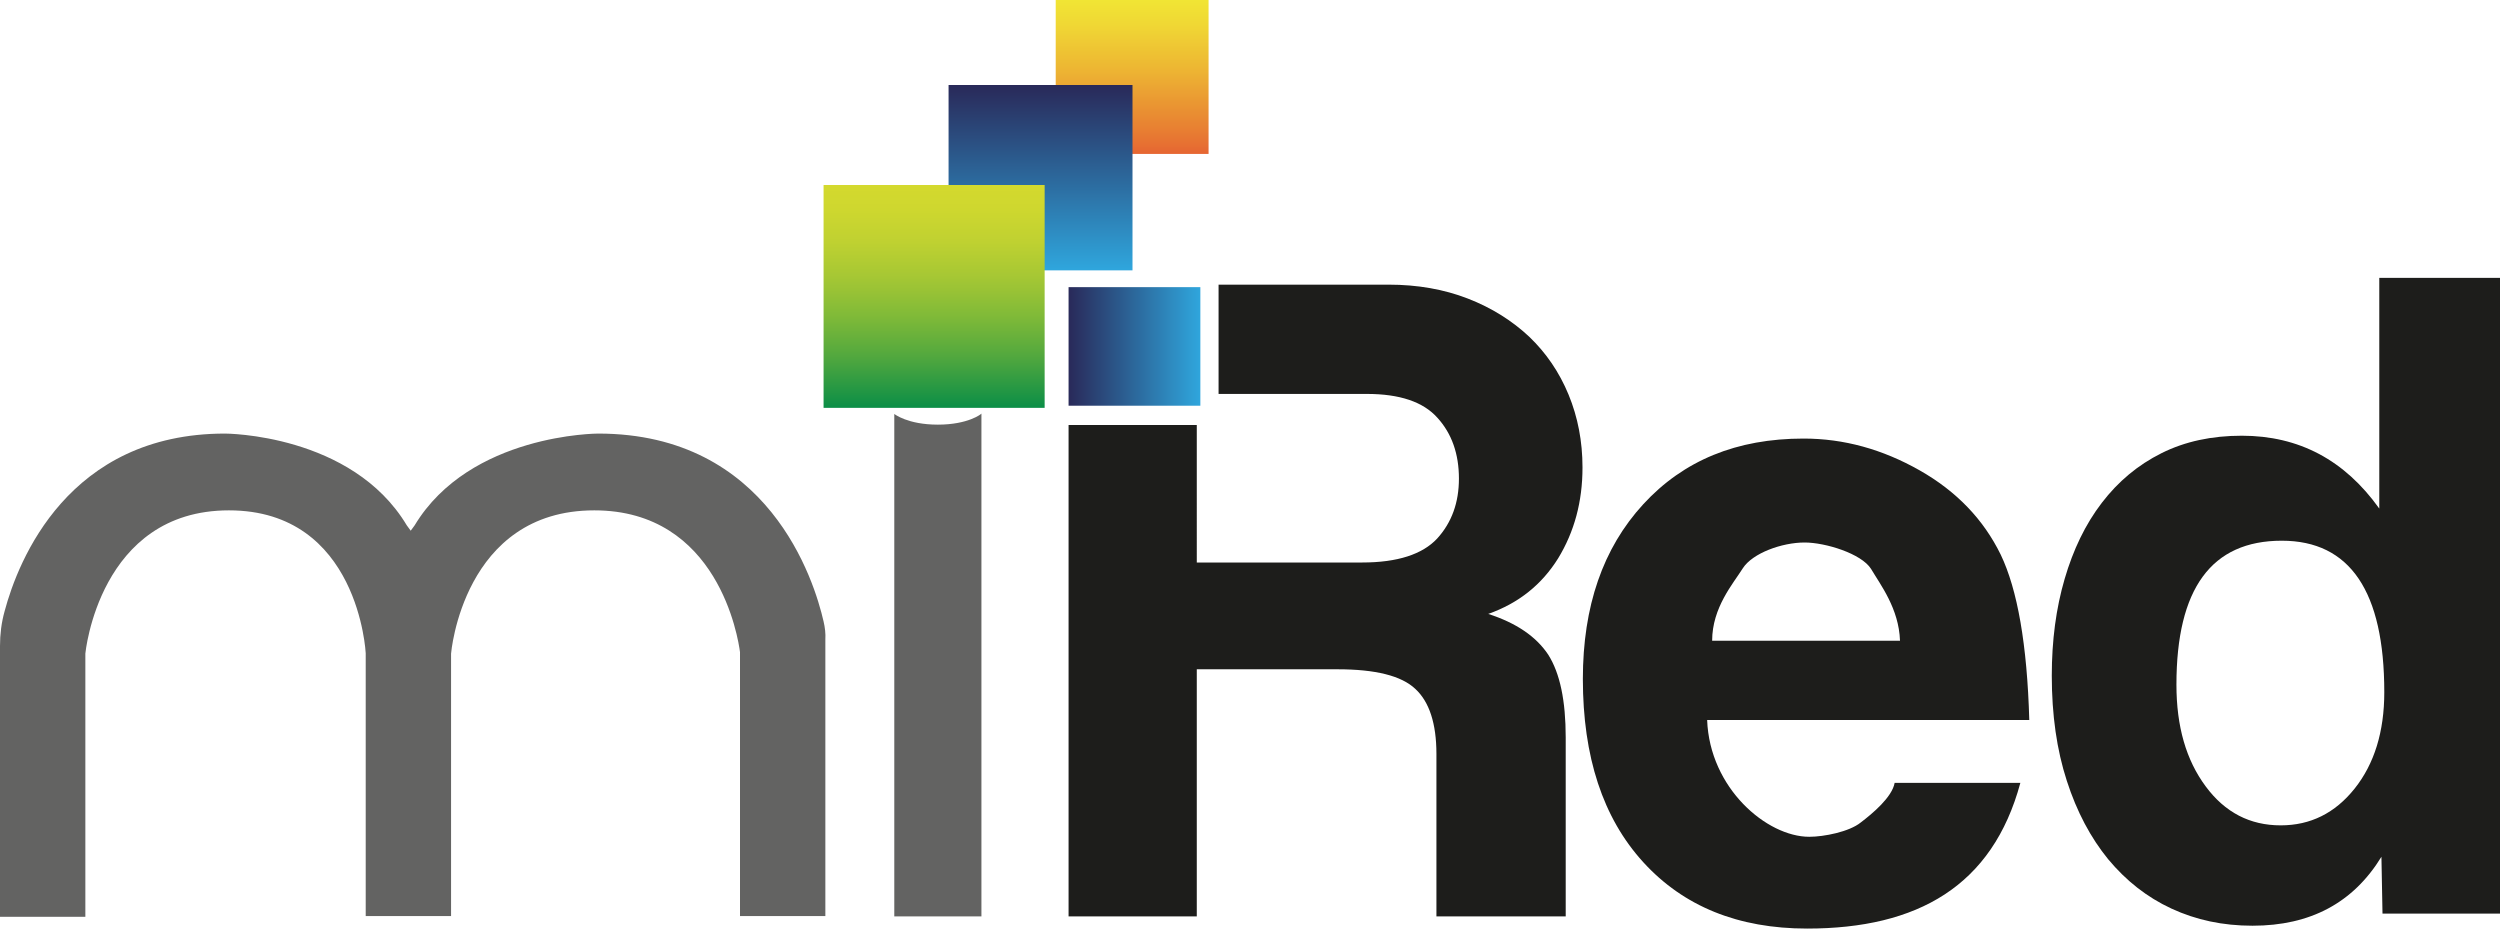
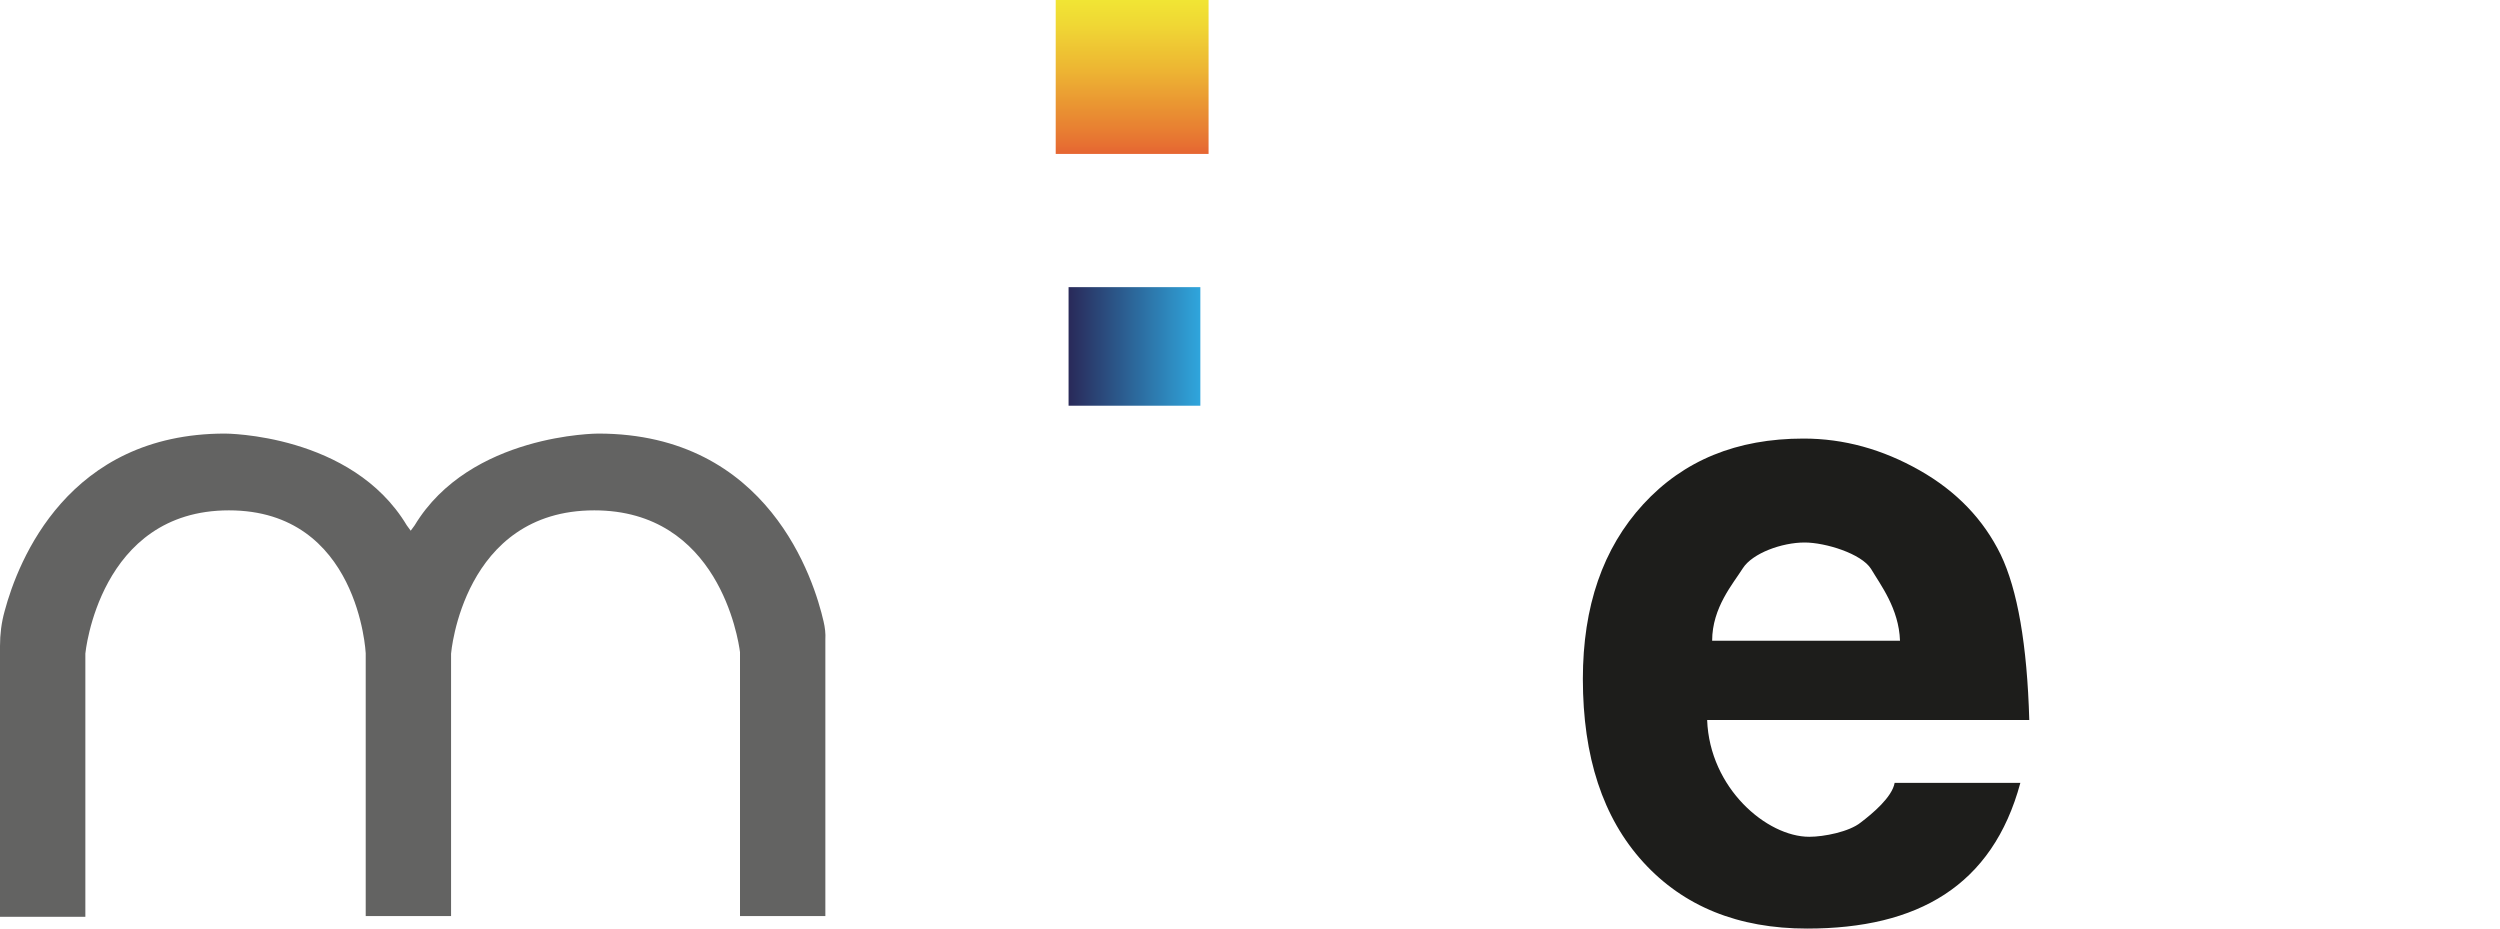
<svg xmlns="http://www.w3.org/2000/svg" version="1.1" id="Layer_1" x="0px" y="0px" viewBox="0 0 70 26" style="enable-background:new 0 0 70 26;" xml:space="preserve">
  <style type="text/css">
	.st0{fill:#1D1D1B;}
	.st1{fill:#636362;}
	.st2{fill:url(#SVGID_1_);}
	.st3{fill:url(#SVGID_2_);}
	.st4{fill:url(#SVGID_3_);}
	.st5{fill:none;}
	.st6{fill:url(#SVGID_4_);}
</style>
  <g>
-     <path class="st0" d="M66.71,25.58l-0.03-1.59c-0.79,1.29-1.99,1.93-3.61,1.93c-0.83,0-1.58-0.16-2.27-0.48s-1.27-0.78-1.77-1.38   c-0.49-0.6-0.88-1.33-1.16-2.2c-0.28-0.86-0.42-1.84-0.42-2.94c0-0.99,0.12-1.89,0.36-2.71c0.24-0.82,0.58-1.53,1.04-2.13   s1.01-1.06,1.67-1.39s1.41-0.49,2.25-0.49c1.6,0,2.88,0.68,3.85,2.04V7.78H70v17.8H66.71z M63.86,23.11c0.83,0,1.52-0.34,2.07-1.03   s0.83-1.59,0.83-2.7c0-2.82-0.96-4.24-2.87-4.24c-1.97,0-2.95,1.34-2.95,4.03c0,1.17,0.27,2.11,0.82,2.85   C62.3,22.75,63,23.11,63.86,23.11z" />
    <path class="st0" d="M53.05,21.92h3.52C55.79,24.81,53.69,26,50.6,26c-1.93,0-3.46-0.62-4.59-1.86s-1.69-2.95-1.69-5.13   c0-2.03,0.56-3.66,1.69-4.89c1.13-1.23,2.62-1.84,4.49-1.84c1.13,0,2.21,0.3,3.25,0.89s1.79,1.38,2.27,2.36   c0.47,0.98,0.74,2.52,0.8,4.63H47.8c0.07,1.91,1.67,3.27,2.86,3.27c0.41,0,1.12-0.14,1.44-0.4C52.43,22.78,52.98,22.32,53.05,21.92   z M47.94,17.94h5.26c-0.03-0.9-0.55-1.57-0.81-2.01c-0.27-0.43-1.28-0.74-1.86-0.74c-0.64,0-1.46,0.3-1.73,0.72   C48.53,16.34,47.94,17.01,47.94,17.94z" />
    <path class="st1" d="M23.06,17.4c-0.26-1.14-1.53-5.26-6.31-5.26c0,0-3.59,0-5.14,2.57l-0.11,0.15l-0.11-0.15   c-1.54-2.57-5.09-2.57-5.09-2.57c-4.39,0-5.79,3.55-6.17,4.97C0.04,17.43,0,17.76,0,18.09v0.22v7.36h2.39V18.3   c0,0,0.38-4.01,4.02-4.01s3.83,4,3.83,4v7.36h2.39V18.3c0,0,0.33-4.01,4.01-4.01c3.47,0,4.03,3.58,4.08,3.97v7.39h2.39V18.3v-0.27   v-0.12C23.12,17.74,23.1,17.57,23.06,17.4z" />
-     <path class="st1" d="M26.26,11.89c-0.85,0-1.22-0.3-1.22-0.3V12v0.13v13.53h2.44V12.13V12v-0.42   C27.48,11.59,27.11,11.89,26.26,11.89z" />
    <linearGradient id="SVGID_1_" gradientUnits="userSpaceOnUse" x1="31.7" y1="28" x2="31.7" y2="23.69" gradientTransform="matrix(1 0 0 -1 0 28)">
      <stop offset="0" style="stop-color:#F1E534" />
      <stop offset="0.155" style="stop-color:#F0D834" />
      <stop offset="0.44" style="stop-color:#EDB733" />
      <stop offset="0.82" style="stop-color:#E88232" />
      <stop offset="1" style="stop-color:#E66632" />
    </linearGradient>
    <rect x="29.56" class="st2" width="4.28" height="4.31" />
    <linearGradient id="SVGID_2_" gradientUnits="userSpaceOnUse" x1="29.135" y1="20.43" x2="29.135" y2="25.62" gradientTransform="matrix(1 0 0 -1 0 28)">
      <stop offset="0" style="stop-color:#2FA6DD" />
      <stop offset="1" style="stop-color:#292959" />
    </linearGradient>
-     <rect x="26.56" y="2.38" class="st3" width="5.15" height="5.19" />
    <linearGradient id="SVGID_3_" gradientUnits="userSpaceOnUse" x1="-39.946" y1="137.543" x2="-39.946" y2="141.239" gradientTransform="matrix(0 -1 -1 0 171.153 -30.246)">
      <stop offset="0" style="stop-color:#2FA6DD" />
      <stop offset="1" style="stop-color:#292959" />
    </linearGradient>
    <polygon class="st4" points="33.61,8.04 33.61,11.36 29.92,11.36 29.92,8.04  " />
    <path class="st5" d="M33.51,11.9v3.86h4.63c0.99,0,1.69-0.22,2.1-0.67c0.41-0.44,0.61-1,0.61-1.68c0-0.69-0.2-1.26-0.6-1.7   c-0.4-0.44-1.06-0.67-1.98-0.67h-4.15v0.86C34.12,11.9,33.51,11.9,33.51,11.9z" />
-     <path class="st0" d="M41.67,17.19c0.85-0.3,1.5-0.82,1.96-1.56c0.45-0.74,0.68-1.58,0.68-2.54c0-0.73-0.13-1.41-0.39-2.04   s-0.63-1.17-1.1-1.62c-0.48-0.45-1.05-0.81-1.72-1.07c-0.67-0.26-1.41-0.39-2.22-0.39h-4.76v3.06h4.15c0.92,0,1.58,0.22,1.98,0.67   c0.4,0.44,0.6,1.01,0.6,1.7c0,0.67-0.2,1.23-0.61,1.68c-0.41,0.44-1.11,0.67-2.1,0.67h-4.63V11.9h-3.59v13.76h3.59v-6.92h3.94   c1.06,0,1.79,0.18,2.18,0.55c0.39,0.36,0.59,0.97,0.59,1.82v4.55h3.62v-5.01c0-1.03-0.16-1.8-0.49-2.32   C43.01,17.82,42.45,17.44,41.67,17.19z" />
    <linearGradient id="SVGID_4_" gradientUnits="userSpaceOnUse" x1="26.155" y1="22.82" x2="26.155" y2="16.58" gradientTransform="matrix(1 0 0 -1 0 28)">
      <stop offset="0" style="stop-color:#D4D92E" />
      <stop offset="0.113" style="stop-color:#CED72F" />
      <stop offset="0.256" style="stop-color:#BFD131" />
      <stop offset="0.416" style="stop-color:#A5C734" />
      <stop offset="0.588" style="stop-color:#80BA38" />
      <stop offset="0.769" style="stop-color:#52A83E" />
      <stop offset="0.956" style="stop-color:#199345" />
      <stop offset="1" style="stop-color:#0B8E47" />
    </linearGradient>
-     <rect x="23.06" y="5.18" class="st6" width="6.19" height="6.24" />
  </g>
</svg>